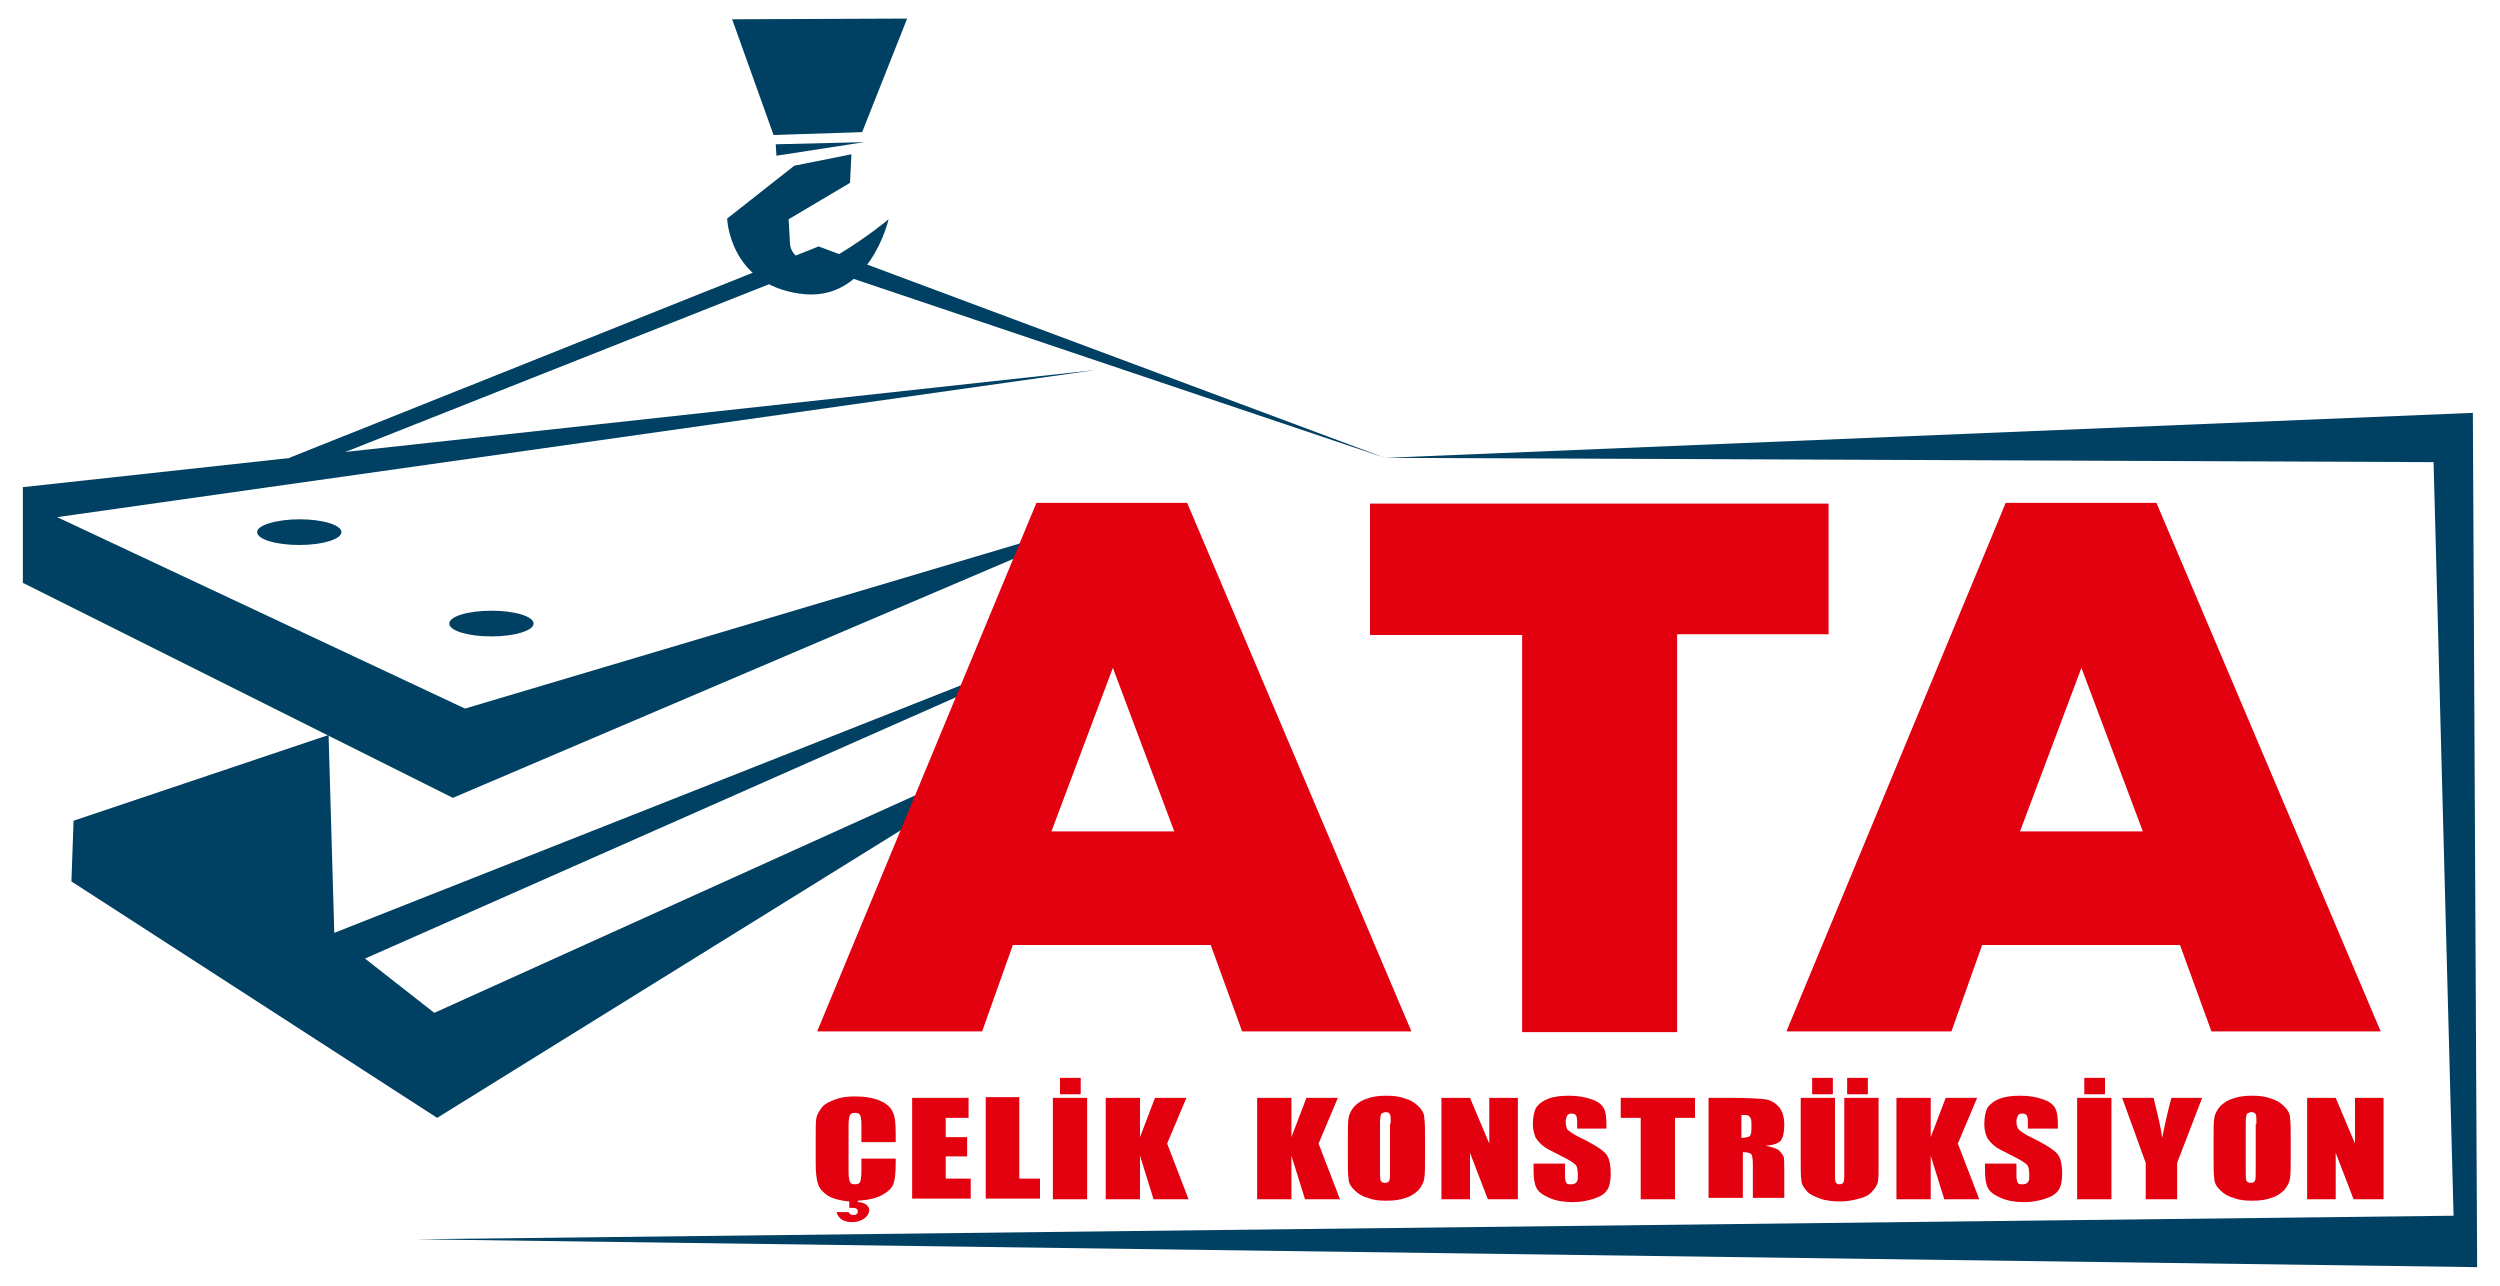
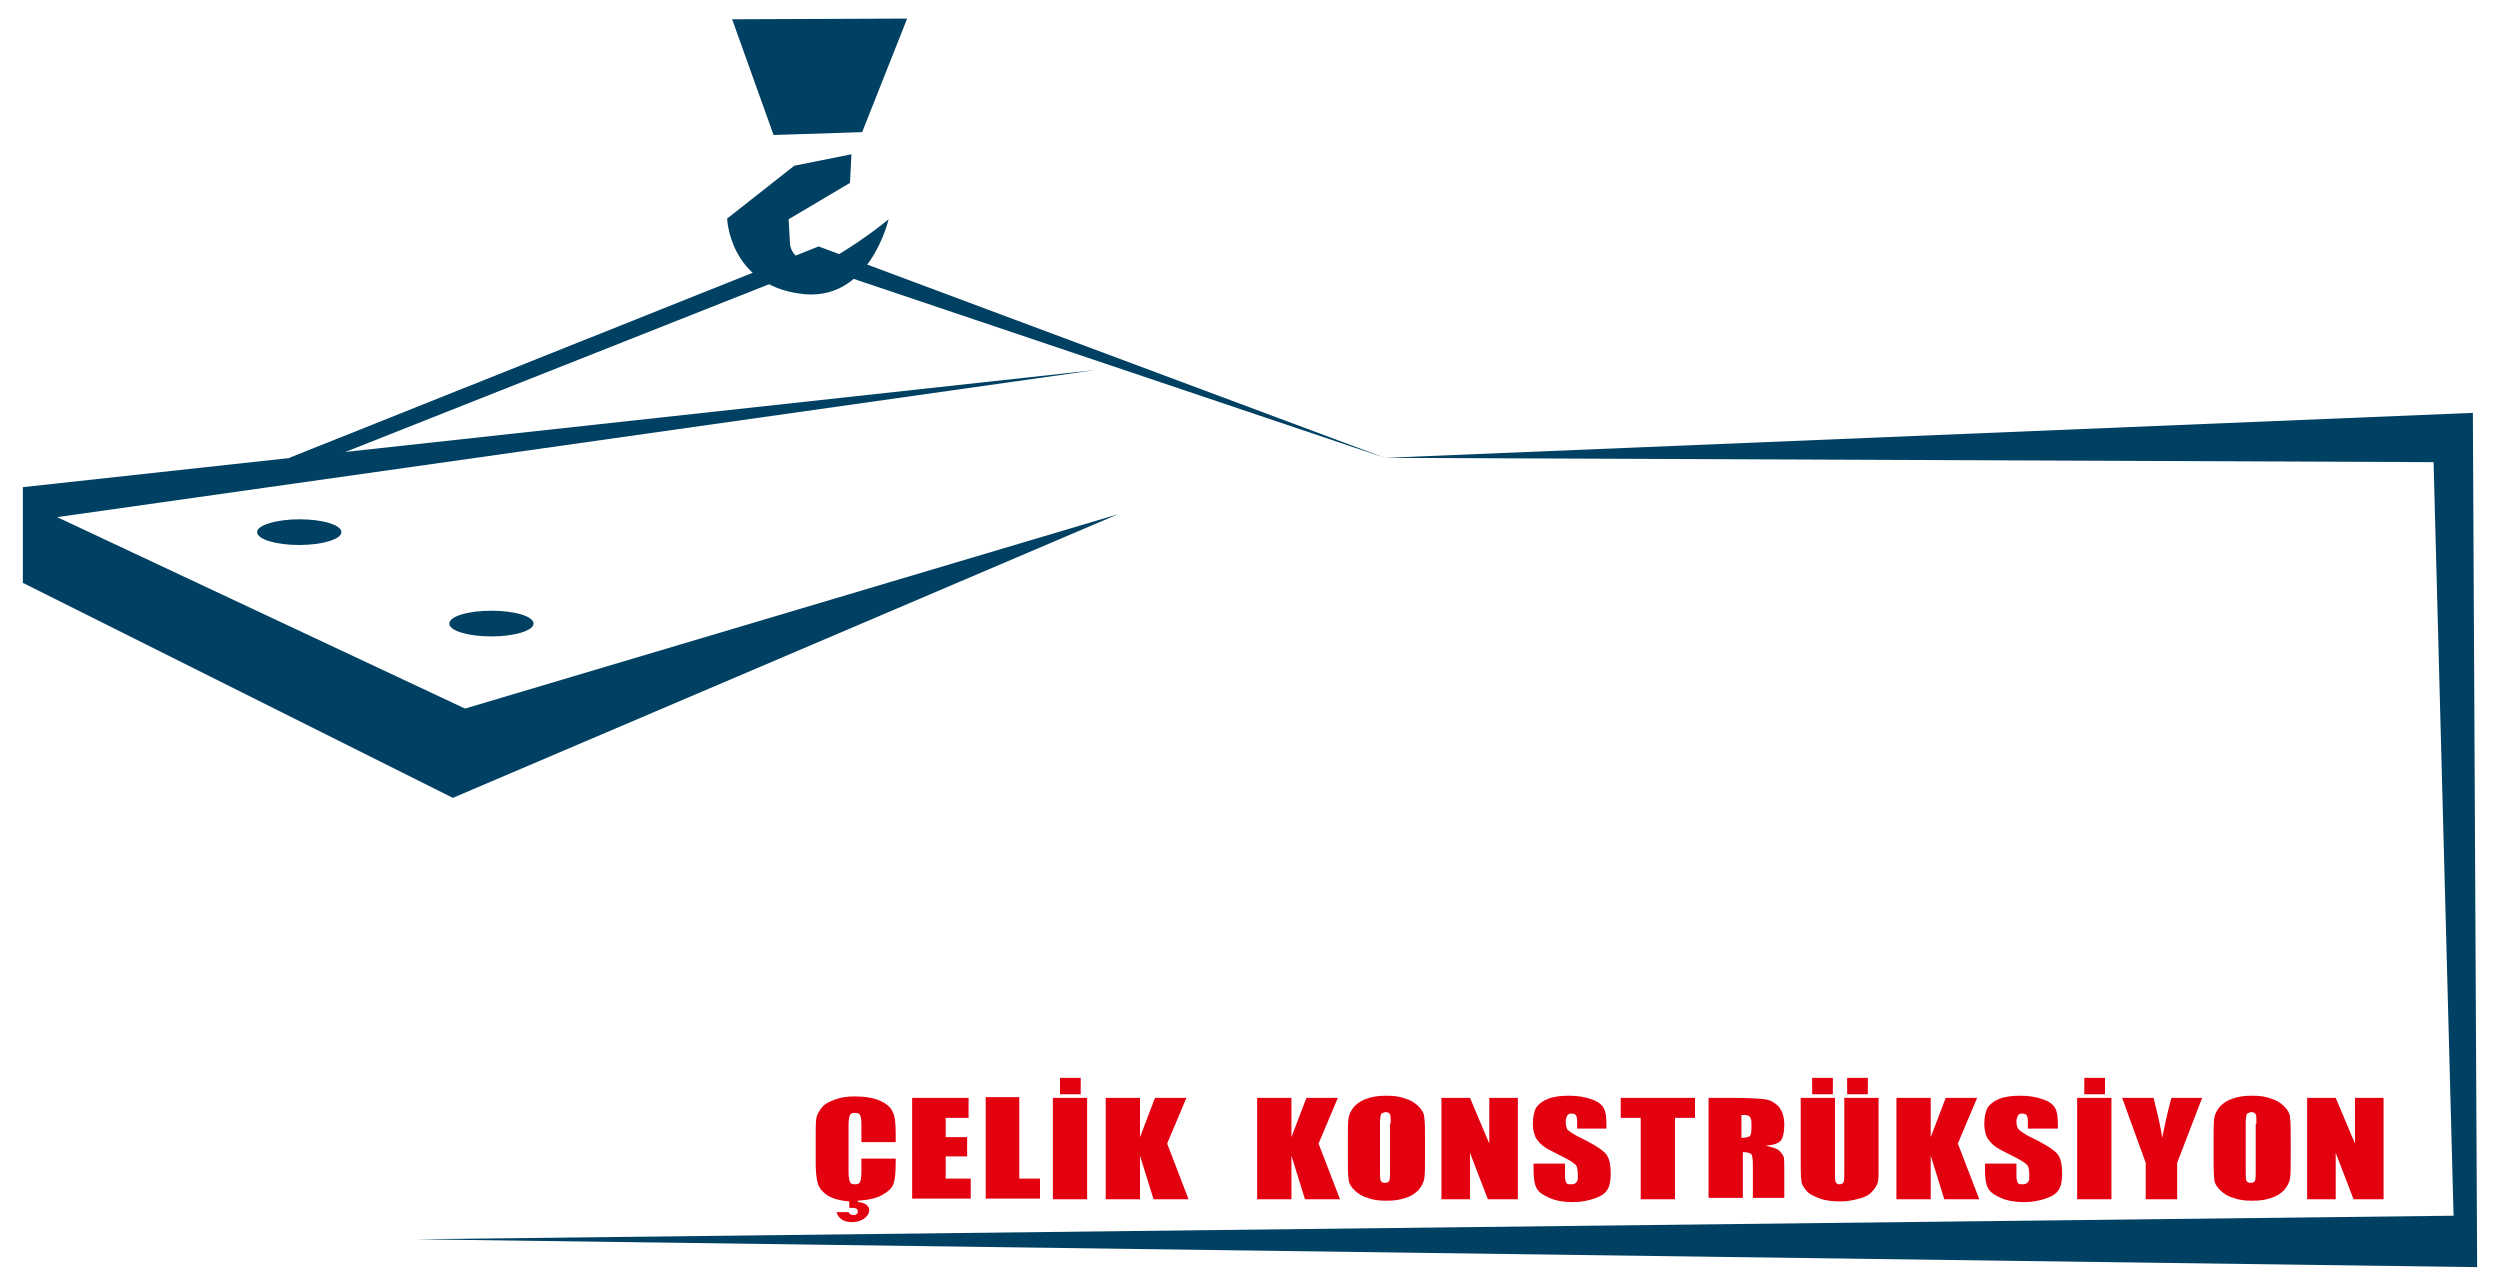
<svg xmlns="http://www.w3.org/2000/svg" version="1.1" id="Layer_1" x="0px" y="0px" viewBox="0 0 350 180" style="enable-background:new 0 0 350 180;" xml:space="preserve">
  <style type="text/css">
	.st0{fill-rule:evenodd;clip-rule:evenodd;fill:#004062;}
	.st1{fill:#E3000F;}
</style>
  <g>
-     <polygon class="st0" points="46,102.9 10.3,114.9 10,123.4 61.2,156.5 149.7,101.6 60.8,141.8 51.1,134.2 163.5,84.5 46.8,130.6     " />
    <polygon class="st0" points="153.4,51.8 3.2,68.2 3.2,81.6 63.4,111.7 156.5,72 65.1,99.2 8,72.4  " />
    <path class="st0" d="M41.9,72.7c3.3,0,5.9,0.8,5.9,1.8c0,1-2.7,1.8-5.9,1.8c-3.3,0-5.9-0.8-5.9-1.8C35.9,73.6,38.6,72.7,41.9,72.7" />
    <path class="st0" d="M68.8,85.5c3.3,0,5.9,0.8,5.9,1.8c0,1-2.7,1.8-5.9,1.8c-3.3,0-5.9-0.8-5.9-1.8C62.9,86.3,65.5,85.5,68.8,85.5" />
    <polygon class="st0" points="40.5,64.1 114.6,34.5 193.9,64.1 118.2,38.6 108.4,39.5 45,64.6  " />
    <path class="st0" d="M119.2,21.6l-8,1.6l-9.4,7.4c0,0,0.3,9.1,10.1,10.5c9.8,1.5,12.5-10.4,12.5-10.4s-2.7,2.3-6.8,4.8   c-4.2,2.5-6.9,0.6-7-1.4c-0.1-2-0.2-3.4-0.2-3.4l8.6-5.1L119.2,21.6z" />
-     <polygon class="st0" points="121,19.9 108.7,21.8 108.6,20.2  " />
    <polygon class="st0" points="120.7,18.5 108.3,18.9 102.5,2.7 127,2.6  " />
-     <path class="st1" d="M300,116.4h-17.2l8.6-22.9L300,116.4z M309.6,144.4h23.7l-31.4-74h-21.1l-30.7,74h23.1l4.3-12.1h27.7   L309.6,144.4z M256,70.5h-64.2v18.4h21.3v55.6h21.7V88.8H256V70.5z M164.4,116.4h-17.2l8.6-22.9L164.4,116.4z M173.9,144.4h23.7   l-31.4-74h-21.1l-30.7,74h23.1l4.3-12.1h27.7L173.9,144.4z" />
    <polygon class="st0" points="193.9,64.1 346.2,57.8 346.8,177.4 58.3,173.5 343.5,170.2 340.7,64.7  " />
    <path class="st1" d="M333.7,153.7v14.2h-4.2l-2.5-6.5v6.5h-4v-14.2h4l2.7,6.4v-6.4H333.7z M315.9,157.3c0-0.7,0-1.1-0.1-1.3   c-0.1-0.2-0.3-0.3-0.6-0.3c-0.2,0-0.4,0.1-0.6,0.2c-0.1,0.1-0.2,0.6-0.2,1.3v6.6c0,0.8,0,1.3,0.1,1.5c0.1,0.2,0.3,0.3,0.6,0.3   c0.3,0,0.5-0.1,0.6-0.3c0.1-0.2,0.1-0.8,0.1-1.6V157.3z M320.7,162c0,1.4,0,2.4-0.1,3c-0.1,0.6-0.4,1.1-0.8,1.6   c-0.5,0.5-1.1,0.9-1.8,1.1c-0.8,0.3-1.7,0.4-2.7,0.4c-1,0-1.9-0.1-2.6-0.4c-0.8-0.2-1.4-0.6-1.9-1.1c-0.5-0.5-0.8-1-0.8-1.6   c-0.1-0.6-0.1-1.6-0.1-3.1v-2.4c0-1.4,0-2.4,0.1-3c0.1-0.6,0.4-1.1,0.8-1.6c0.5-0.5,1.1-0.9,1.8-1.1c0.8-0.3,1.7-0.4,2.7-0.4   c1,0,1.9,0.1,2.6,0.4c0.8,0.2,1.4,0.6,1.9,1.1c0.5,0.5,0.8,1,0.8,1.6c0.1,0.6,0.1,1.6,0.1,3.1V162z M308.3,153.7l-3.5,9.1v5.1h-4.4   v-5.1l-3.3-9.1h4.4c0.7,2.8,1.1,4.6,1.2,5.6c0.3-1.5,0.7-3.4,1.3-5.6H308.3z M294.7,150.9v2.3h-2.9v-2.3H294.7z M295.6,153.7v14.2   h-4.8v-14.2H295.6z M288.3,158h-4.4v-1c0-0.5-0.1-0.8-0.2-0.9c-0.1-0.1-0.3-0.2-0.6-0.2c-0.3,0-0.5,0.1-0.6,0.3   c-0.1,0.2-0.2,0.5-0.2,0.8c0,0.5,0.1,0.8,0.3,1.1c0.2,0.2,0.6,0.5,1.3,0.9c2.1,1,3.4,1.8,4,2.4c0.6,0.6,0.8,1.6,0.8,3   c0,1-0.2,1.8-0.5,2.2c-0.3,0.5-0.9,0.9-1.8,1.2c-0.9,0.3-1.9,0.5-3,0.5c-1.3,0-2.4-0.2-3.3-0.6c-0.9-0.4-1.5-0.8-1.8-1.4   c-0.3-0.6-0.4-1.4-0.4-2.5v-0.9h4.4v1.7c0,0.5,0.1,0.9,0.2,1c0.1,0.2,0.3,0.2,0.7,0.2c0.3,0,0.6-0.1,0.7-0.3   c0.2-0.2,0.2-0.5,0.2-0.9c0-0.8-0.1-1.4-0.4-1.6c-0.3-0.3-1-0.7-2.2-1.3c-1.2-0.6-2-1-2.3-1.3c-0.4-0.3-0.7-0.7-1-1.1   c-0.2-0.5-0.4-1.1-0.4-1.9c0-1.1,0.2-1.9,0.5-2.4c0.4-0.5,0.9-0.9,1.7-1.2c0.8-0.3,1.8-0.4,2.9-0.4c1.2,0,2.3,0.2,3.1,0.5   c0.9,0.3,1.4,0.7,1.7,1.2c0.3,0.5,0.4,1.3,0.4,2.4V158z M276.8,153.7l-2.7,6.4l3,7.8h-4.9l-1.9-6.1v6.1h-4.8v-14.2h4.8v5.5l2.1-5.5   H276.8z M261.5,150.9v2.3h-2.9v-2.3H261.5z M256.6,150.9v2.3h-2.9v-2.3H256.6z M263,153.7v9.5c0,1.1,0,1.8-0.1,2.3   c-0.1,0.4-0.4,0.9-0.8,1.3c-0.4,0.5-1,0.8-1.8,1c-0.7,0.2-1.6,0.4-2.6,0.4c-1.1,0-2.1-0.1-2.9-0.4c-0.8-0.3-1.5-0.6-1.9-1.1   c-0.4-0.5-0.7-0.9-0.7-1.4c-0.1-0.5-0.1-1.6-0.1-3.2v-8.4h4.8v10.6c0,0.6,0,1,0.1,1.2c0.1,0.2,0.3,0.3,0.5,0.3   c0.3,0,0.5-0.1,0.6-0.3c0.1-0.2,0.1-0.6,0.1-1.3v-10.5H263z M243.8,156.1v3.2c0.5,0,0.9-0.1,1.1-0.2c0.2-0.1,0.3-0.5,0.3-1.1v-0.8   c0-0.5-0.1-0.7-0.3-0.9C244.8,156.1,244.4,156.1,243.8,156.1z M239.1,153.7h3.4c2.2,0,3.8,0.1,4.6,0.2c0.8,0.1,1.4,0.5,1.9,1   c0.5,0.6,0.8,1.4,0.8,2.6c0,1.1-0.2,1.8-0.5,2.2c-0.4,0.4-1,0.6-2.1,0.7c0.9,0.2,1.6,0.4,1.9,0.7c0.3,0.3,0.5,0.6,0.6,0.8   c0.1,0.3,0.1,1,0.1,2.1v3.7h-4.4v-4.7c0-0.8-0.1-1.2-0.2-1.4c-0.2-0.2-0.6-0.3-1.2-0.3v6.4h-4.8V153.7z M237.3,153.7v2.8h-2.8v11.4   h-4.8v-11.4h-2.8v-2.8H237.3z M225.2,158h-4.4v-1c0-0.5-0.1-0.8-0.2-0.9c-0.1-0.1-0.3-0.2-0.6-0.2c-0.3,0-0.5,0.1-0.6,0.3   c-0.1,0.2-0.2,0.5-0.2,0.8c0,0.5,0.1,0.8,0.2,1.1c0.2,0.2,0.6,0.5,1.3,0.9c2.1,1,3.4,1.8,4,2.4c0.6,0.6,0.8,1.6,0.8,3   c0,1-0.2,1.8-0.5,2.2c-0.3,0.5-0.9,0.9-1.8,1.2c-0.9,0.3-1.9,0.5-3,0.5c-1.3,0-2.4-0.2-3.3-0.6c-0.9-0.4-1.5-0.8-1.8-1.4   c-0.3-0.6-0.4-1.4-0.4-2.5v-0.9h4.4v1.7c0,0.5,0.1,0.9,0.2,1c0.1,0.2,0.3,0.2,0.7,0.2c0.3,0,0.6-0.1,0.7-0.3   c0.2-0.2,0.2-0.5,0.2-0.9c0-0.8-0.1-1.4-0.4-1.6c-0.3-0.3-1-0.7-2.2-1.3c-1.2-0.6-2-1-2.3-1.3c-0.4-0.3-0.7-0.7-1-1.1   c-0.2-0.5-0.4-1.1-0.4-1.9c0-1.1,0.2-1.9,0.5-2.4c0.4-0.5,0.9-0.9,1.7-1.2c0.8-0.3,1.8-0.4,2.9-0.4c1.2,0,2.3,0.2,3.1,0.5   c0.9,0.3,1.4,0.7,1.7,1.2c0.3,0.5,0.4,1.3,0.4,2.4V158z M212.5,153.7v14.2h-4.2l-2.5-6.5v6.5h-4v-14.2h4l2.7,6.4v-6.4H212.5z    M194.7,157.3c0-0.7,0-1.1-0.1-1.3c-0.1-0.2-0.3-0.3-0.6-0.3c-0.2,0-0.4,0.1-0.6,0.2c-0.1,0.1-0.2,0.6-0.2,1.3v6.6   c0,0.8,0,1.3,0.1,1.5c0.1,0.2,0.3,0.3,0.6,0.3c0.3,0,0.5-0.1,0.6-0.3c0.1-0.2,0.1-0.8,0.1-1.6V157.3z M199.5,162c0,1.4,0,2.4-0.1,3   c-0.1,0.6-0.4,1.1-0.8,1.6c-0.5,0.5-1.1,0.9-1.8,1.1c-0.8,0.3-1.7,0.4-2.7,0.4c-1,0-1.9-0.1-2.6-0.4c-0.8-0.2-1.4-0.6-1.9-1.1   c-0.5-0.5-0.8-1-0.8-1.6c-0.1-0.6-0.1-1.6-0.1-3.1v-2.4c0-1.4,0-2.4,0.1-3c0.1-0.6,0.4-1.1,0.8-1.6c0.5-0.5,1.1-0.9,1.8-1.1   c0.8-0.3,1.7-0.4,2.7-0.4c1,0,1.9,0.1,2.6,0.4c0.8,0.2,1.4,0.6,1.9,1.1c0.5,0.5,0.8,1,0.8,1.6c0.1,0.6,0.1,1.6,0.1,3.1V162z    M187.3,153.7l-2.7,6.4l3,7.8h-4.9l-1.9-6.1v6.1H176v-14.2h4.8v5.5l2.1-5.5H187.3z M166.1,153.7l-2.7,6.4l3,7.8h-4.9l-1.9-6.1v6.1   h-4.8v-14.2h4.8v5.5l2.1-5.5H166.1z M151.3,150.9v2.3h-2.9v-2.3H151.3z M152.2,153.7v14.2h-4.8v-14.2H152.2z M142.7,153.7V165h2.9   v2.8h-7.6v-14.2H142.7z M127.7,153.7h7.9v2.8h-3.2v2.7h3v2.7h-3v3.1h3.5v2.8h-8.2V153.7z M120.1,168.1v0.2c0.4,0,0.8,0.1,1.1,0.3   c0.3,0.2,0.5,0.5,0.5,0.8c0,0.4-0.2,0.8-0.7,1.2c-0.5,0.3-1,0.5-1.7,0.5c-1.2,0-1.9-0.5-2.2-1.4h1.7c0.1,0.2,0.3,0.4,0.6,0.4   c0.2,0,0.4,0,0.5-0.1c0.1-0.1,0.2-0.2,0.2-0.4c0-0.2-0.1-0.3-0.2-0.4c-0.2-0.1-0.4-0.1-0.7-0.1h-0.3v-0.9c-1.3-0.1-2.3-0.4-3-0.8   c-0.7-0.5-1.2-1-1.4-1.7c-0.2-0.7-0.3-1.6-0.3-2.8v-4.1c0-1,0-1.8,0.1-2.3c0.1-0.5,0.4-1,0.8-1.5c0.4-0.5,1.1-0.8,1.9-1.1   c0.8-0.3,1.7-0.4,2.7-0.4c1.4,0,2.6,0.2,3.5,0.6c0.9,0.4,1.5,0.9,1.8,1.6c0.3,0.6,0.4,1.6,0.4,2.9v1.3h-4.8v-2.5   c0-0.7-0.1-1.2-0.2-1.3c-0.1-0.2-0.3-0.3-0.7-0.3c-0.4,0-0.6,0.1-0.7,0.3c-0.1,0.2-0.2,0.7-0.2,1.4v6.6c0,0.7,0.1,1.1,0.2,1.4   c0.1,0.2,0.3,0.3,0.7,0.3c0.4,0,0.6-0.1,0.7-0.3c0.1-0.2,0.2-0.7,0.2-1.5v-1.8h4.8v0.6c0,1.4-0.1,2.3-0.3,2.9   c-0.2,0.6-0.7,1.1-1.6,1.6C122.6,167.8,121.5,168,120.1,168.1z" />
  </g>
</svg>